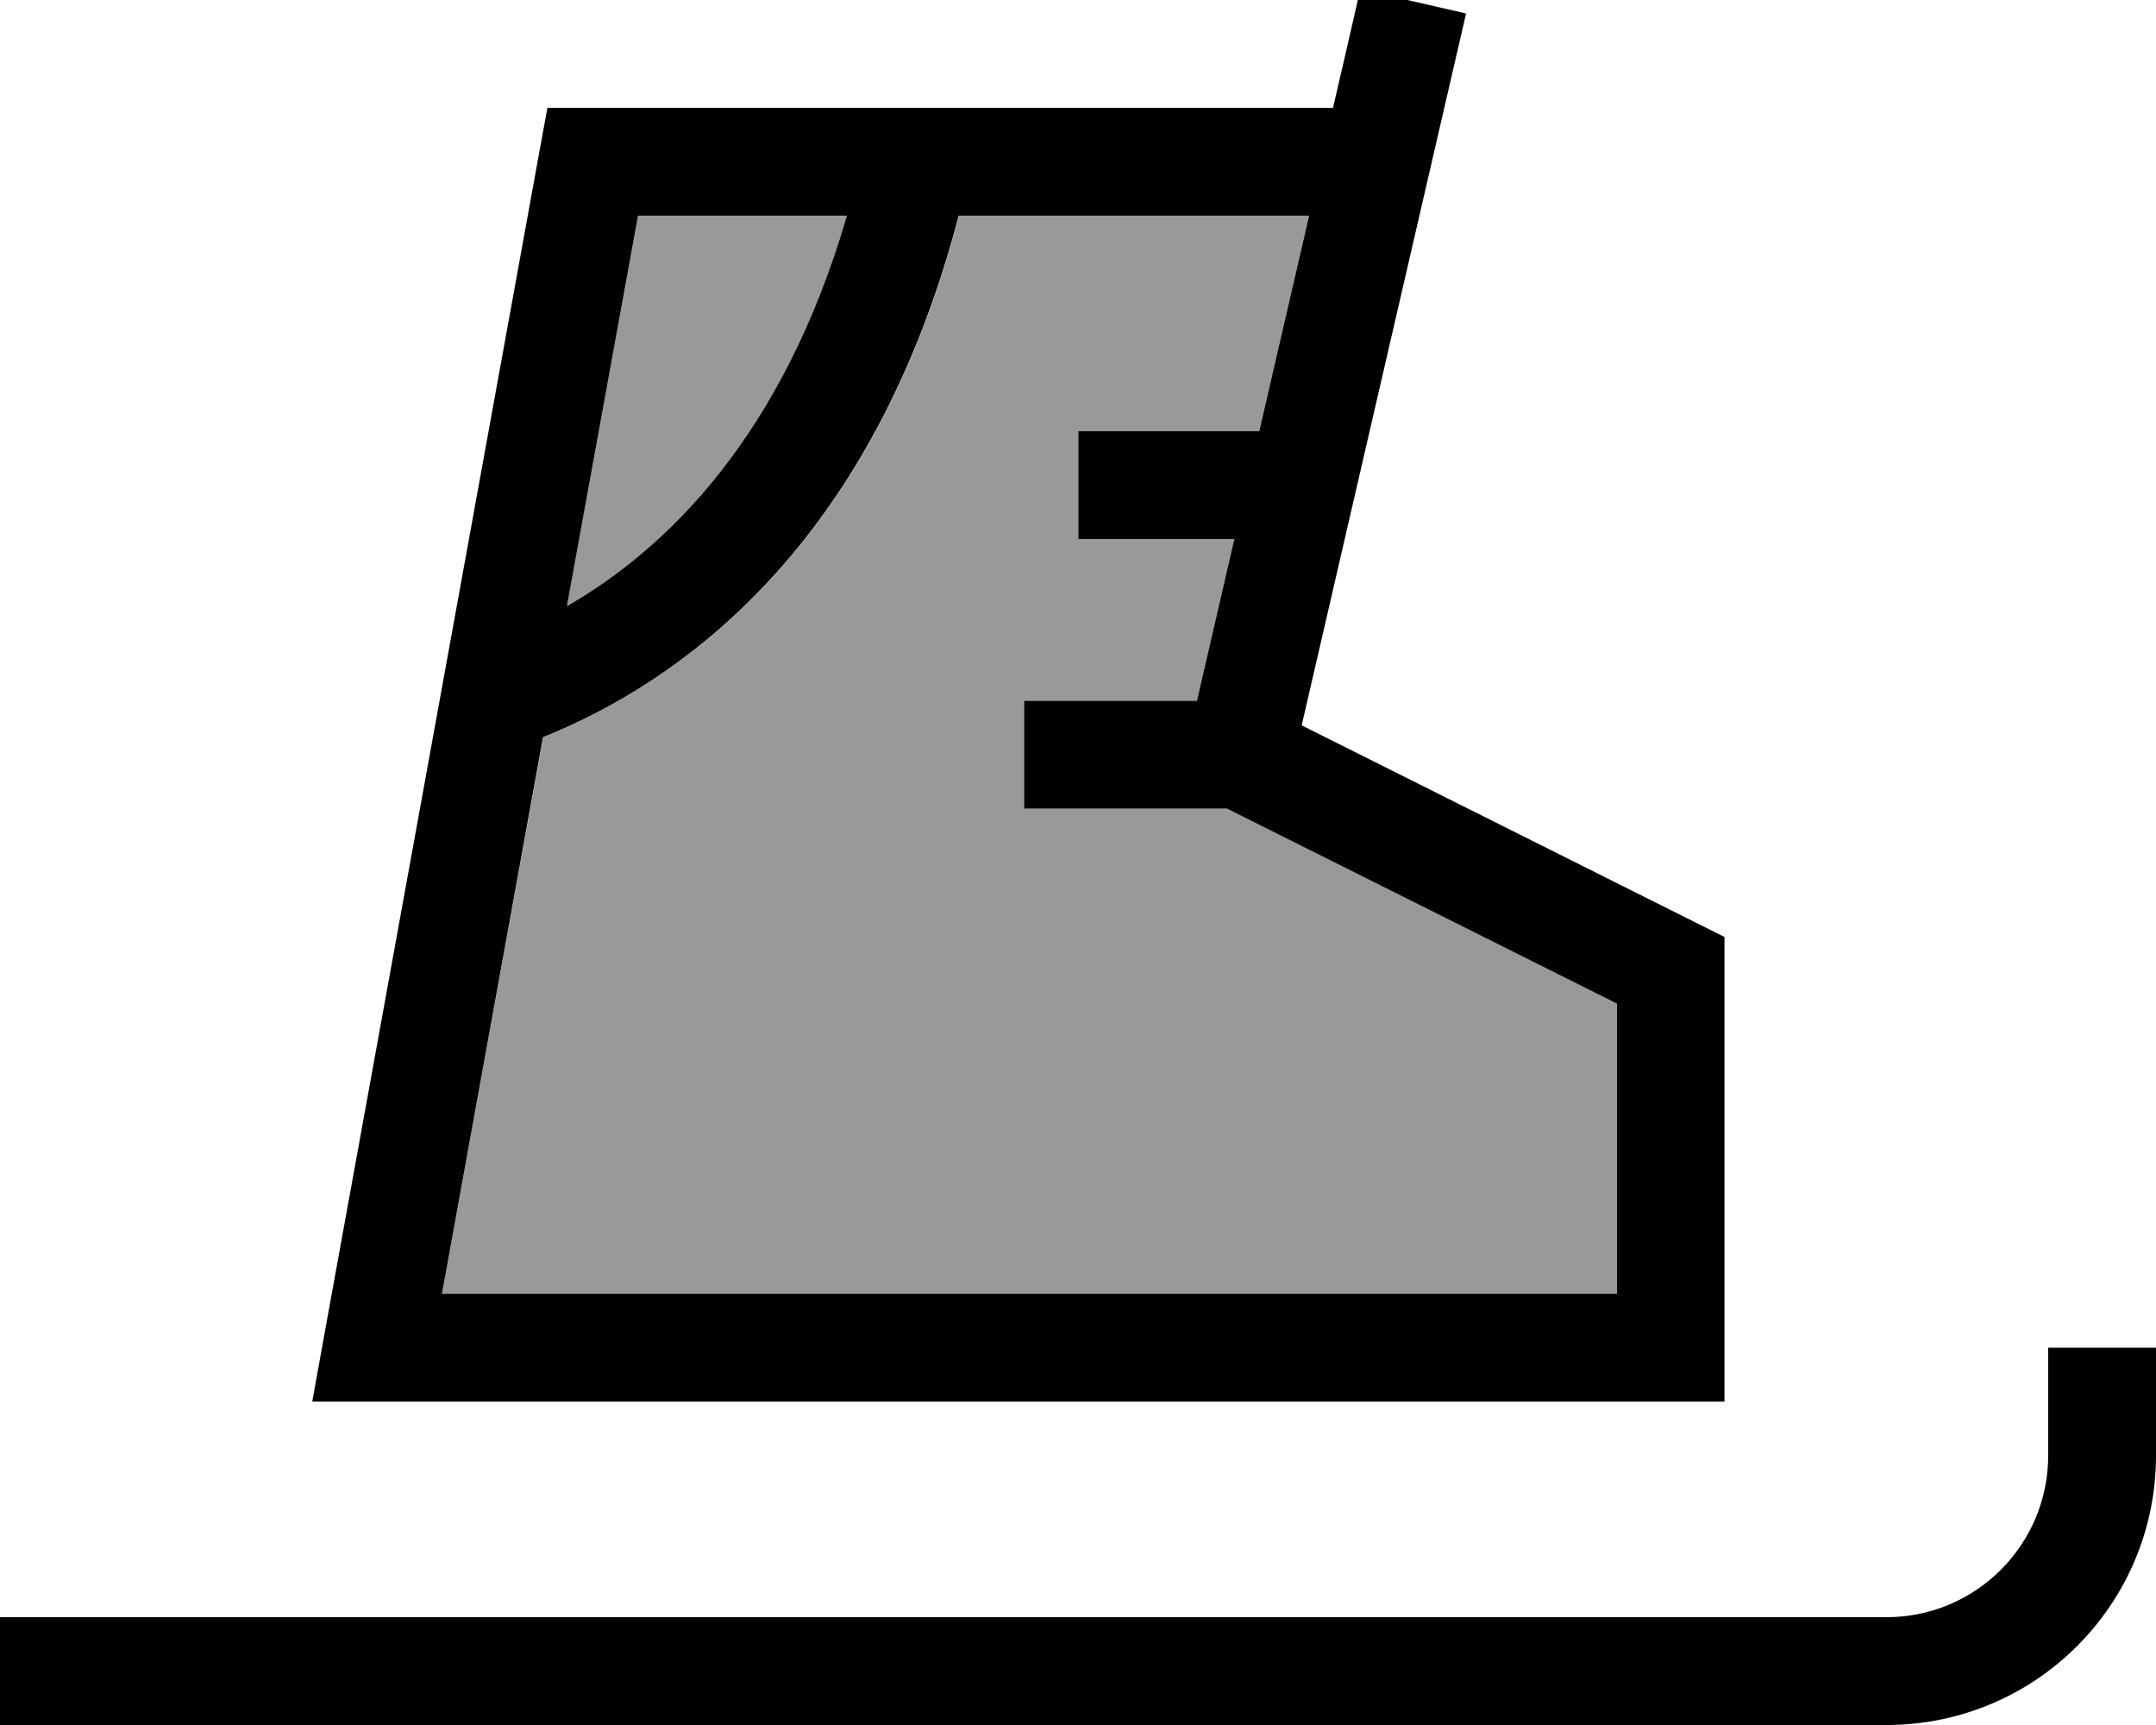
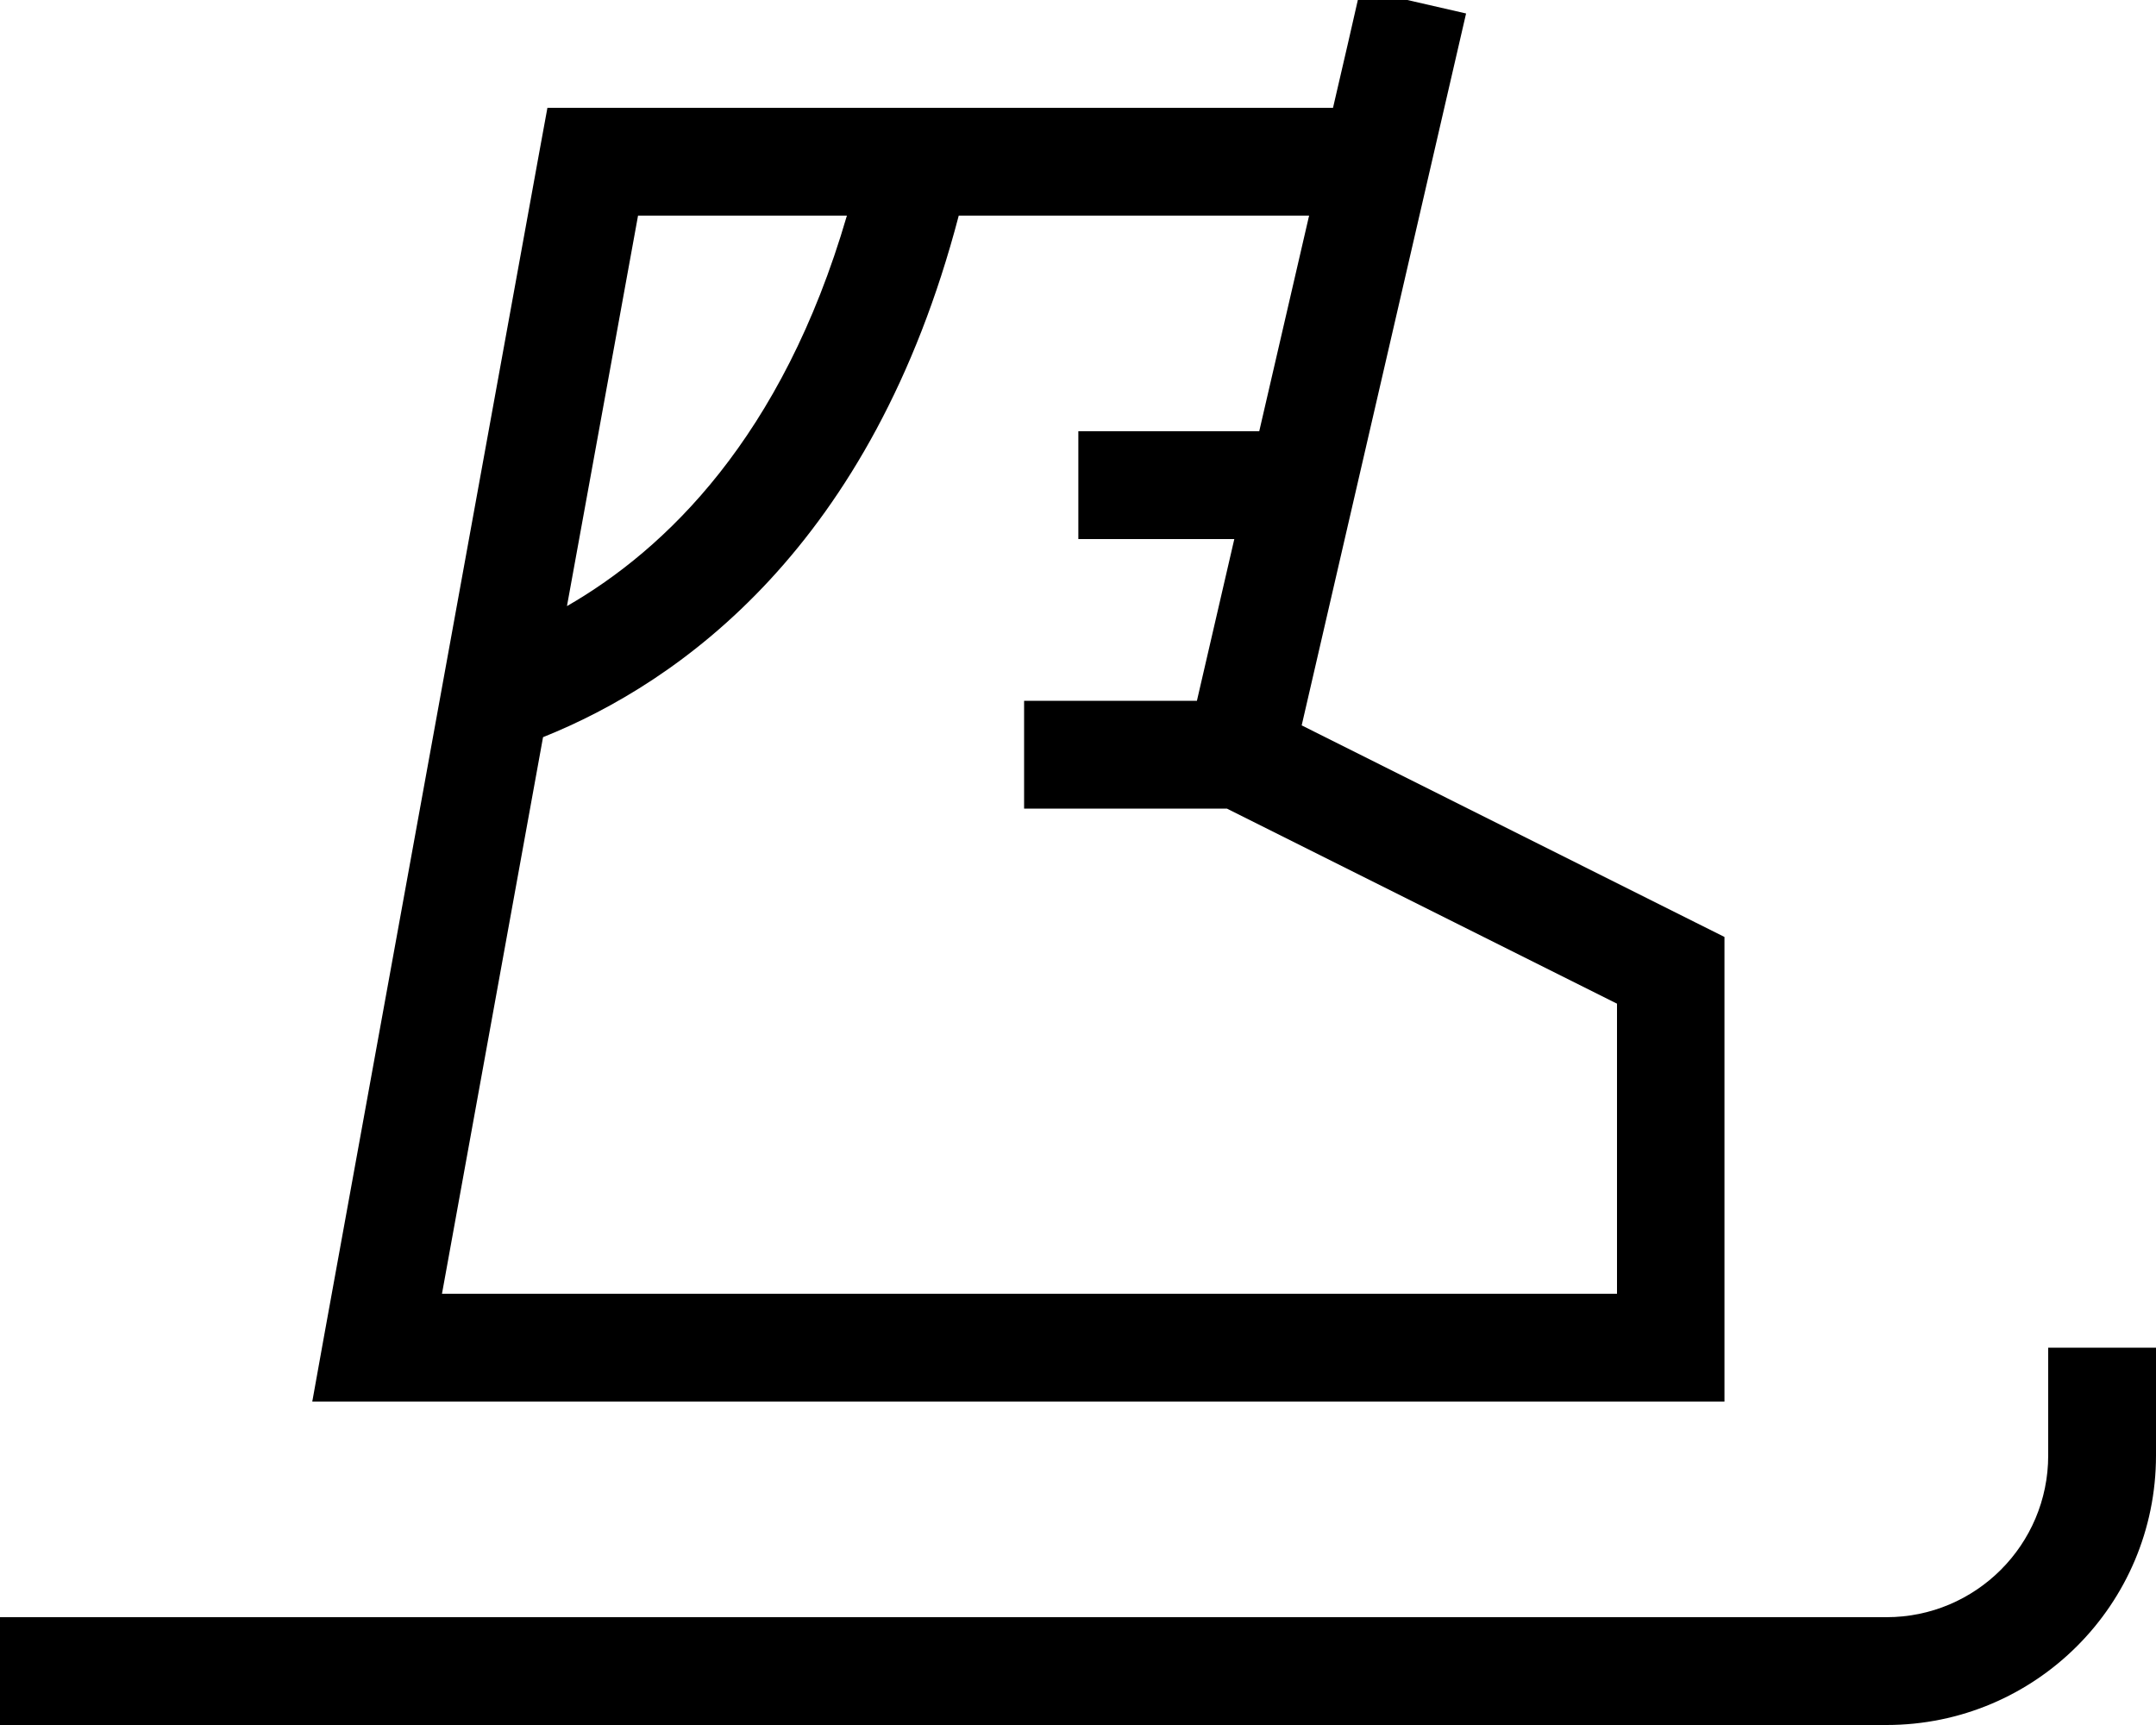
<svg xmlns="http://www.w3.org/2000/svg" viewBox="0 0 640 512">
-   <path style="fill:currentColor;opacity:.4" d="M131.2 384l348.8 0 0-86.1-115.8-57.9-60.2 0 0-32 51.3 0 11.1-48-46.3 0 0-32 53.7 0 14.8-64-103.9 0c-25.7 98.2-82.7 138.5-123.4 154.8L131.2 384zm37.1-204.1c29.2-16.8 63.9-50 83.1-115.9l-62 0-21.1 115.9z" />
  <path style="fill:currentColor;opacity:1" d="M640 432c0 44.2-35.8 80-80 80l-560 0 0-32 560 0c26.5 0 48-21.5 48-48l0-32 32 0 0 32zM435.2 4l-3.6 15.6-45.2 195.7 116.7 58.4 8.8 4.4 0 137.9-419.2 0 3.4-18.9 64-352 2.4-13.1 233.2 0c3.2-13.7 5.9-25.5 8.1-35.2L435.2 4zM284.6 64c-25.7 98.2-82.7 138.5-123.4 154.8l-30 165.2 348.8 0 0-86.1-115.8-57.9-60.2 0 0-32 51.3 0 11.1-48-46.3 0 0-32 53.7 0 14.8-64-103.9 0zM168.3 179.9c29.2-16.8 63.9-50 83.1-115.9l-62 0-21.1 115.9z" />
</svg>